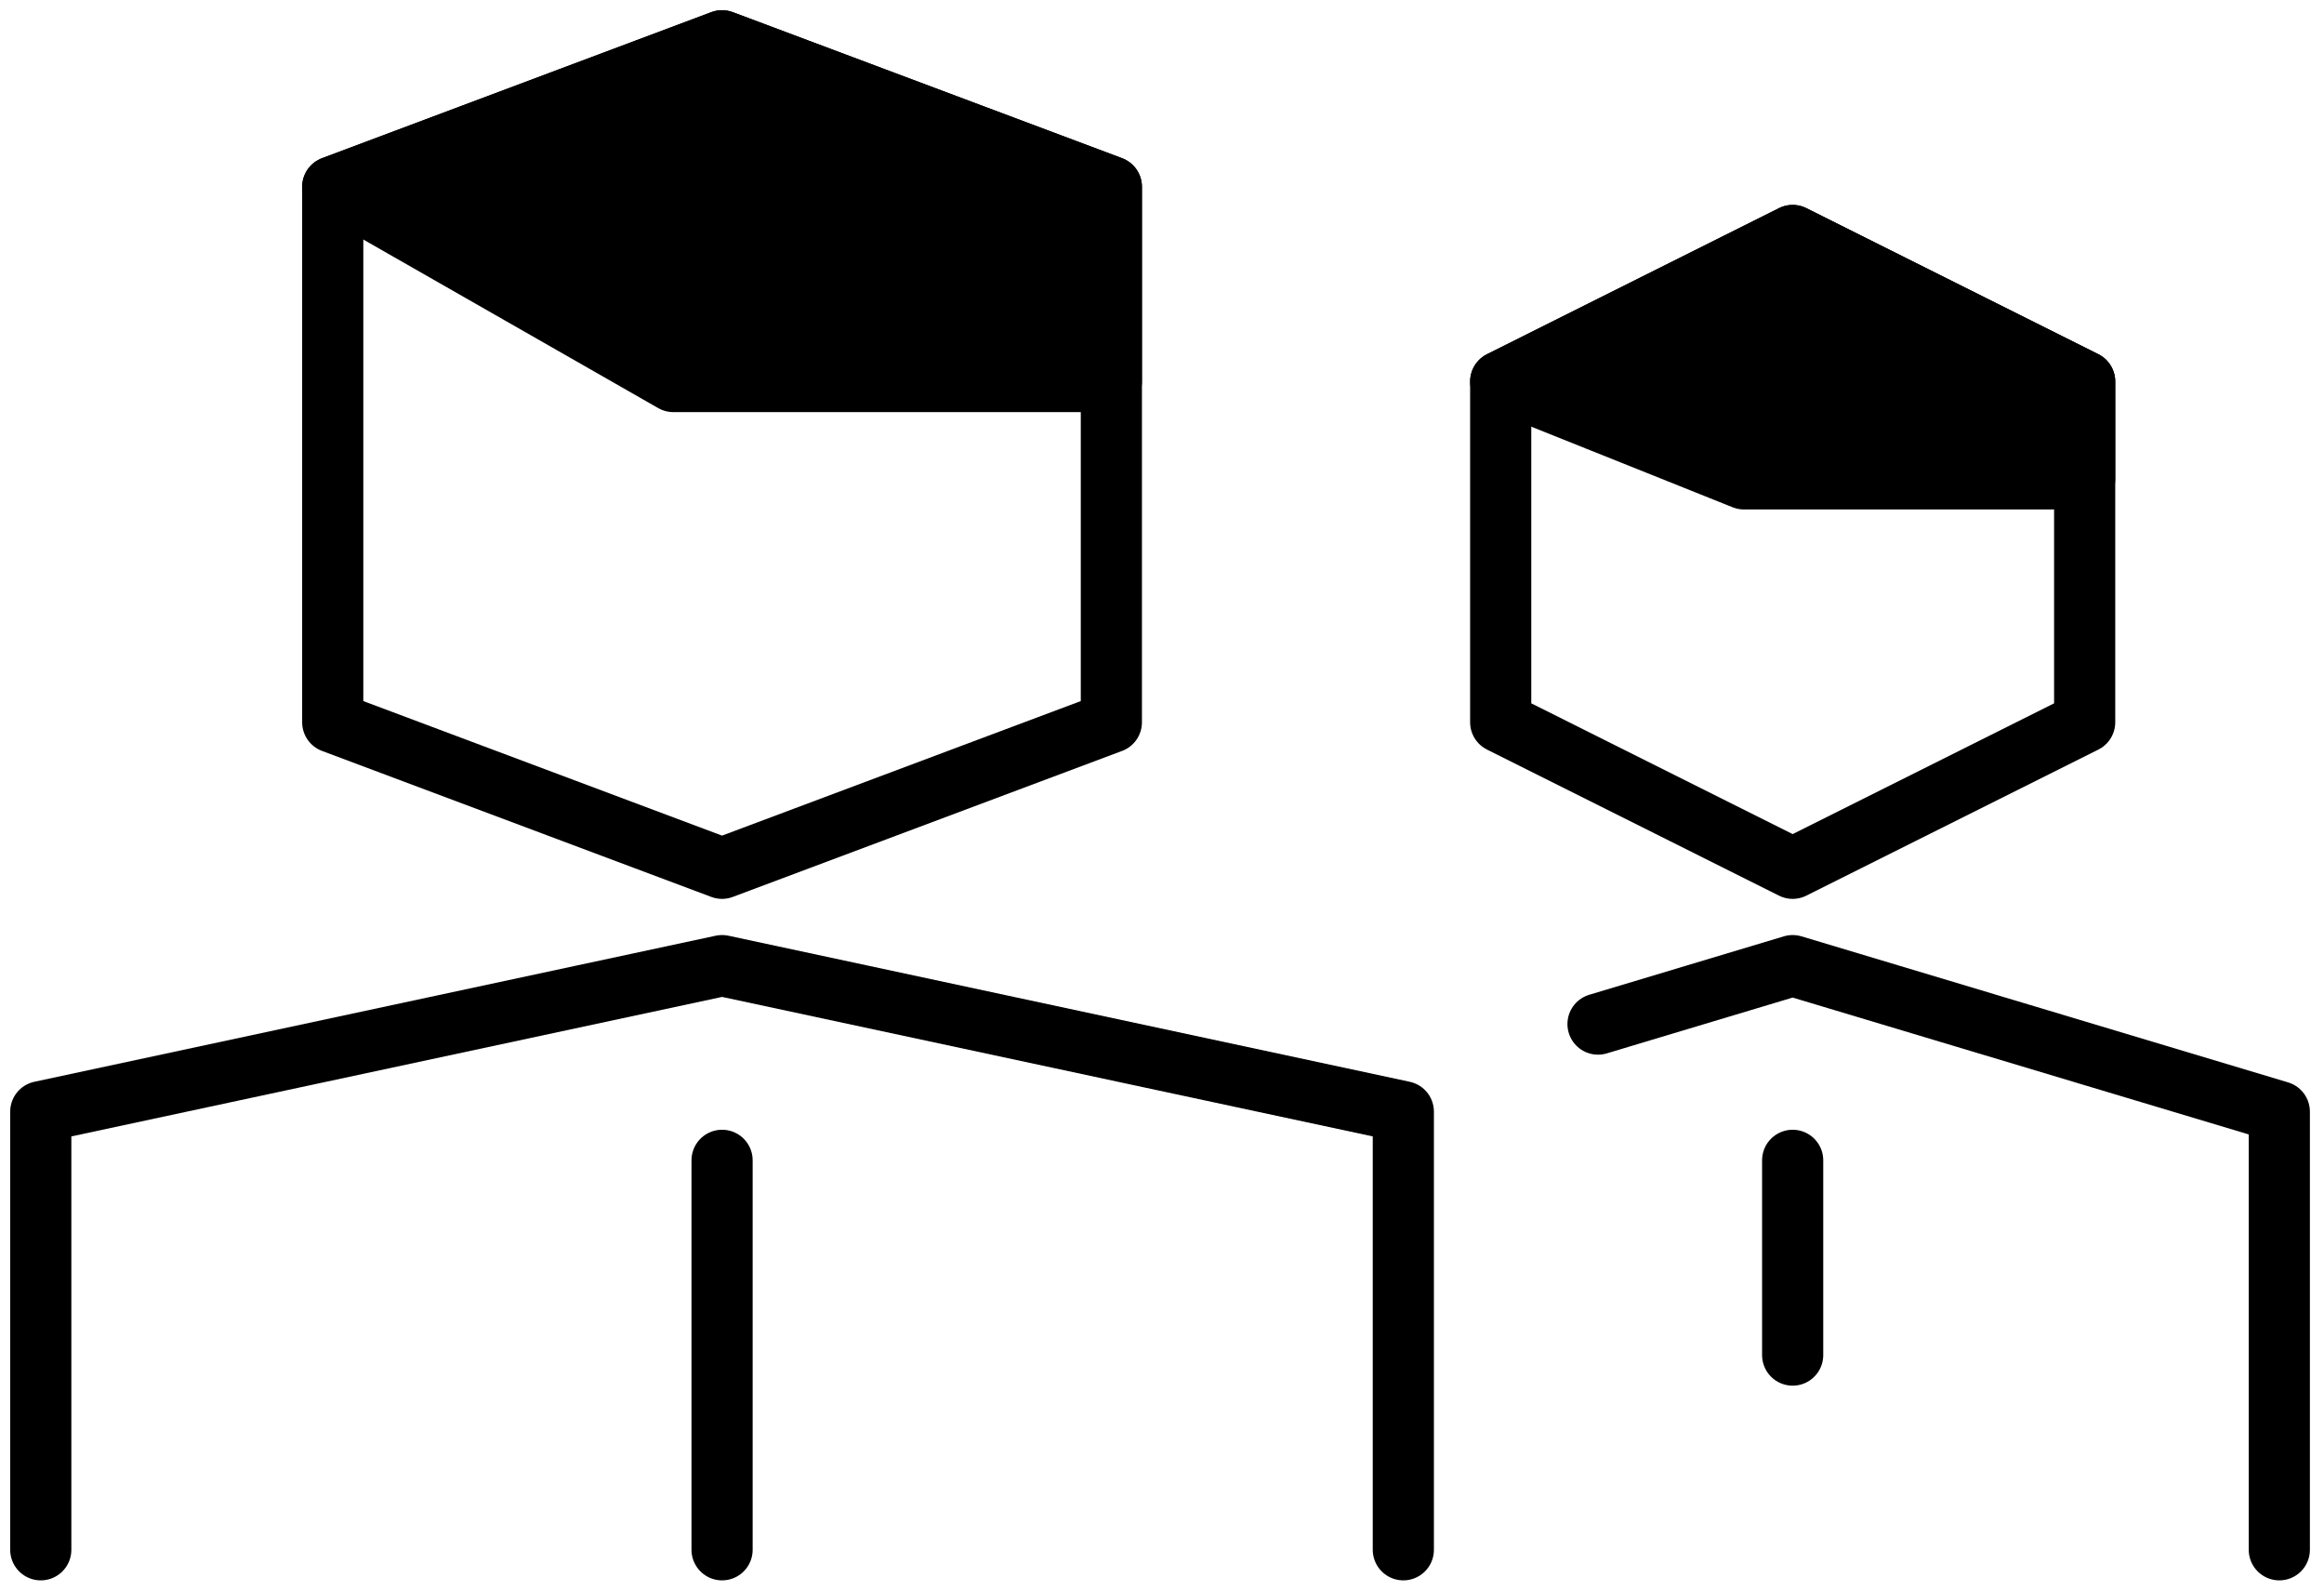
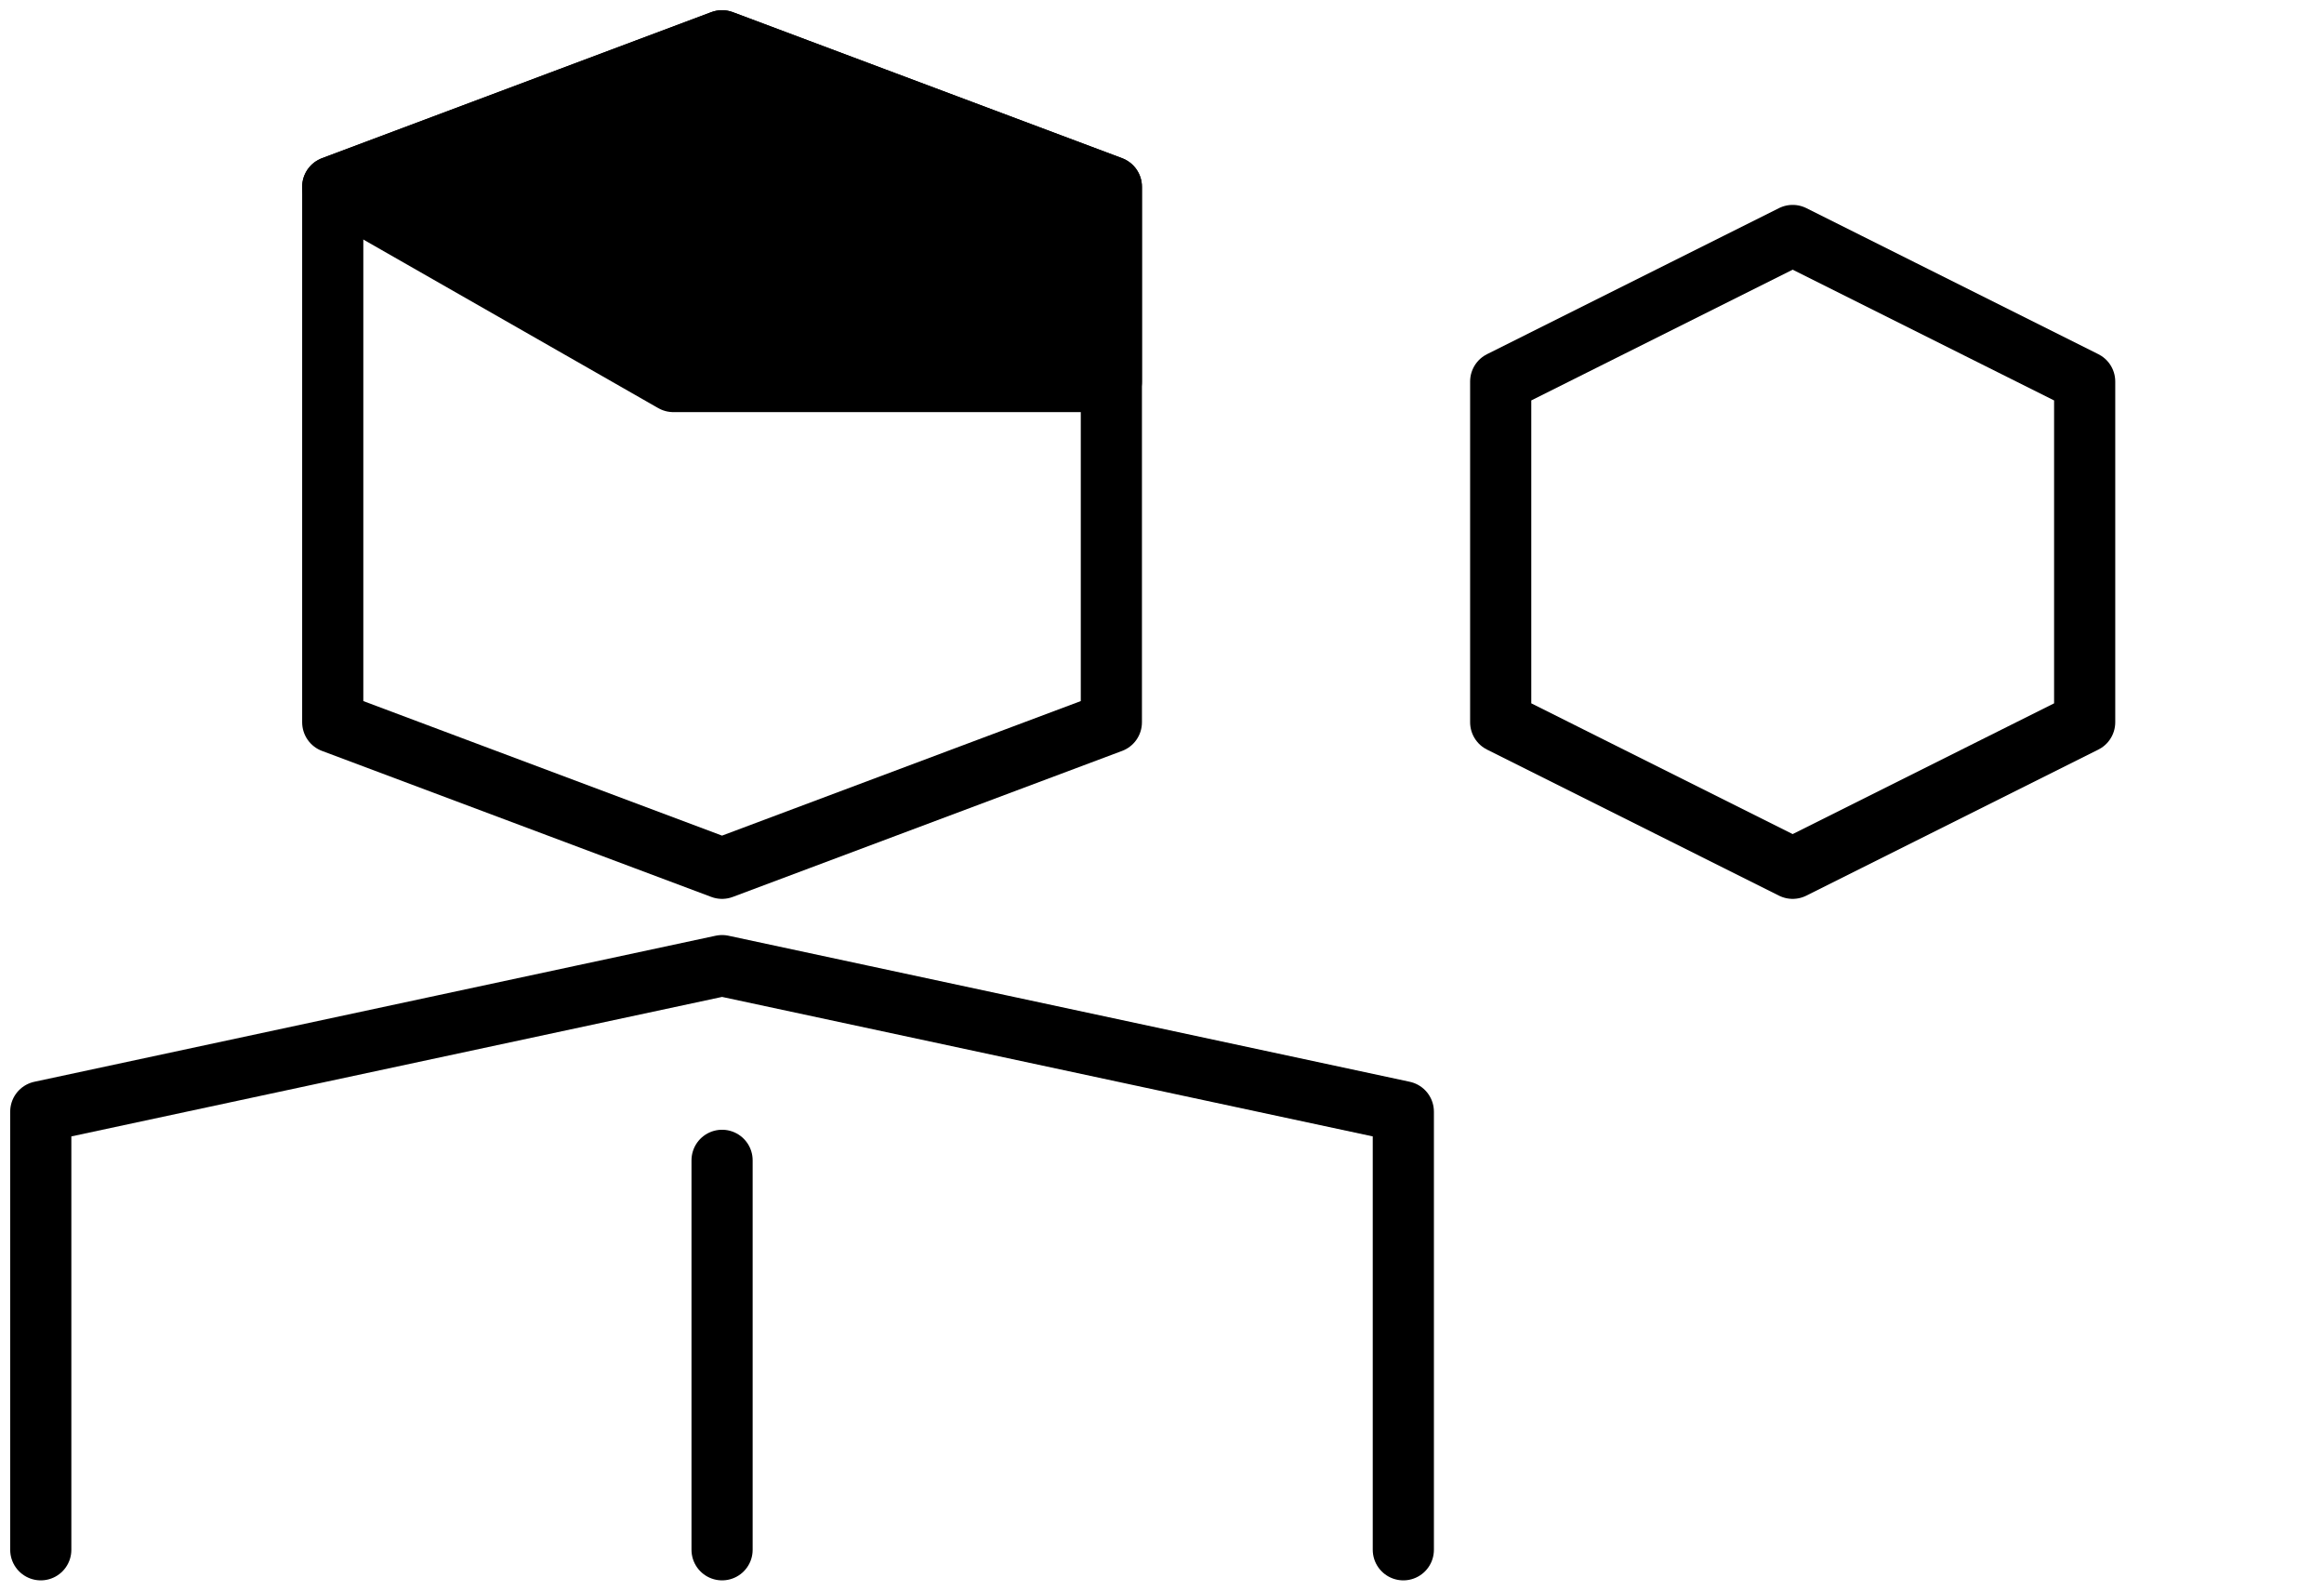
<svg xmlns="http://www.w3.org/2000/svg" width="57" height="39" viewBox="0 0 57 39" fill="none">
  <path d="M27.258 9.355H16.516L8.161 4.581L17.709 1L27.258 4.581V9.355Z" fill="#BBD8FF" style="fill:#BBD8FF;fill:color(display-p3 0.733 0.847 1);fill-opacity:1;" />
-   <path d="M51.13 11.742H42.775L36.807 9.355L43.968 5.774L51.13 9.355V11.742Z" fill="#BBD8FF" style="fill:#BBD8FF;fill:color(display-p3 0.733 0.847 1);fill-opacity:1;" />
  <path d="M27.258 17.71L17.709 21.29L8.161 17.71V4.581L17.709 1L27.258 4.581V17.71Z" stroke="#102560" style="stroke:#102560;stroke:color(display-p3 0.063 0.145 0.377);stroke-opacity:1;" stroke-width="1.5" stroke-linecap="round" stroke-linejoin="round" />
  <path d="M27.258 9.355H16.516L8.161 4.581L17.709 1L27.258 4.581V9.355Z" stroke="#102560" style="stroke:#102560;stroke:color(display-p3 0.063 0.145 0.377);stroke-opacity:1;" stroke-width="1.5" stroke-linecap="round" stroke-linejoin="round" />
  <path d="M34.419 38V27.258L17.71 23.677L1 27.258V38" stroke="#102560" style="stroke:#102560;stroke:color(display-p3 0.063 0.145 0.377);stroke-opacity:1;" stroke-width="1.5" stroke-linecap="round" stroke-linejoin="round" />
  <path d="M17.71 28.451V38" stroke="#102560" style="stroke:#102560;stroke:color(display-p3 0.063 0.145 0.377);stroke-opacity:1;" stroke-width="1.5" stroke-linecap="round" stroke-linejoin="round" />
  <path d="M51.13 17.709L43.968 21.29L36.807 17.709V9.355L43.968 5.774L51.13 9.355V17.709Z" stroke="#102560" style="stroke:#102560;stroke:color(display-p3 0.063 0.145 0.377);stroke-opacity:1;" stroke-width="1.5" stroke-linecap="round" stroke-linejoin="round" />
-   <path d="M55.904 38V27.258L43.968 23.677L39.194 25.11" stroke="#102560" style="stroke:#102560;stroke:color(display-p3 0.063 0.145 0.377);stroke-opacity:1;" stroke-width="1.5" stroke-linecap="round" stroke-linejoin="round" />
-   <path d="M43.968 28.451V33.226" stroke="#102560" style="stroke:#102560;stroke:color(display-p3 0.063 0.145 0.377);stroke-opacity:1;" stroke-width="1.5" stroke-linecap="round" stroke-linejoin="round" />
-   <path d="M51.13 11.742H42.775L36.807 9.355L43.968 5.774L51.13 9.355V11.742Z" stroke="#102560" style="stroke:#102560;stroke:color(display-p3 0.063 0.145 0.377);stroke-opacity:1;" stroke-width="1.5" stroke-linecap="round" stroke-linejoin="round" />
</svg>